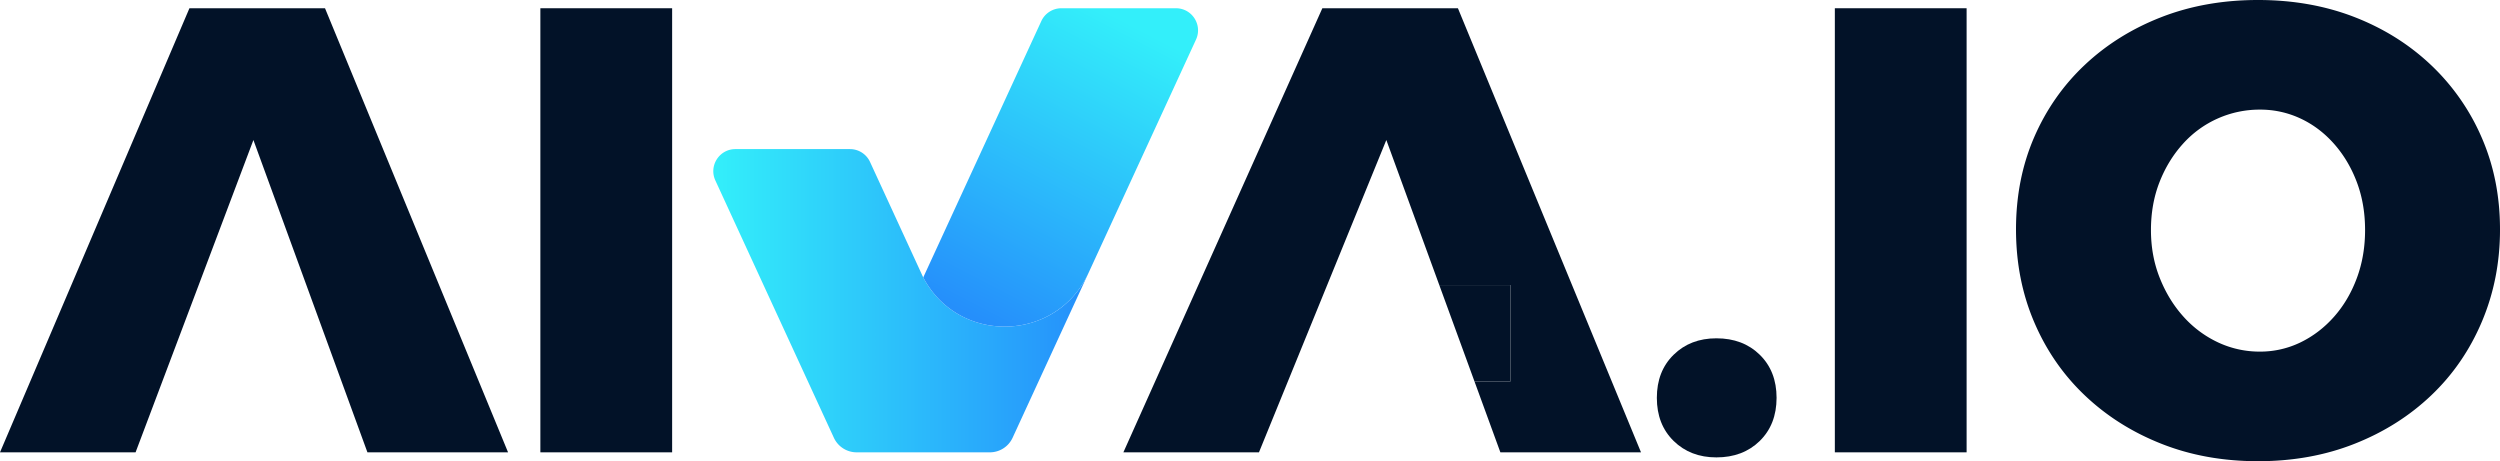
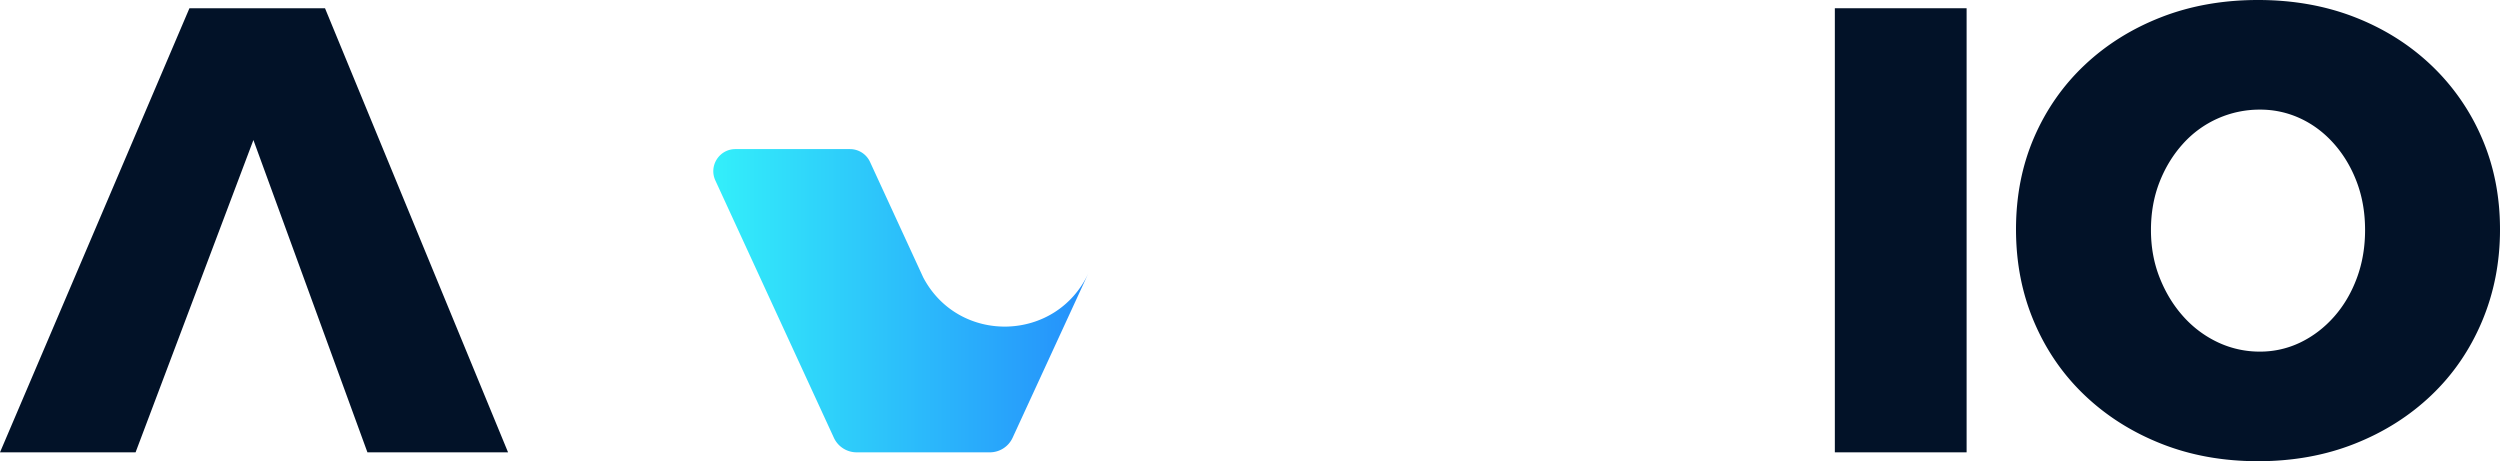
<svg xmlns="http://www.w3.org/2000/svg" xmlns:xlink="http://www.w3.org/1999/xlink" viewBox="0 0 5353.673 987.65">
  <defs>
    <style>.cls-1{fill:#021228;}.cls-2{fill:url(#linear-gradient);}.cls-3{fill:url(#linear-gradient-2);}</style>
    <linearGradient id="linear-gradient" x1="1527.508" y1="643.972" x2="2330.982" y2="643.972" gradientUnits="userSpaceOnUse">
      <stop offset="0" stop-color="#33effa" />
      <stop offset="1" stop-color="#258ffb" />
    </linearGradient>
    <linearGradient id="linear-gradient-2" x1="2418.302" y1="50.262" x2="2089.927" y2="681.184" xlink:href="#linear-gradient" />
  </defs>
  <g id="Layer_2" data-name="Layer 2">
    <g id="Layer_1-2" data-name="Layer 1">
      <path class="cls-1" d="M695.992,17.659H405.667L0,968.656H290.325l57.324-151.938L425.47,610.47,542.665,299.822,656.096,610.47,731.37,816.718l55.471,151.938h301.152ZM656.096,610.47,731.37,816.718h77.185V610.47ZM259.115,816.718h88.533L425.47,610.47H259.115Z" />
-       <path class="cls-1" d="M1157.188,17.659V968.656h282.16V17.659Z" />
-       <path class="cls-1" d="M3082.198,610.458l75.329,206.262h77.194V610.458Zm0,0,75.329,206.262h77.194V610.458Z" />
-       <polygon class="cls-1" points="3514.163 968.644 3213.004 968.644 3157.527 816.721 3234.721 816.721 3234.721 610.458 3082.198 610.458 2968.777 299.816 2696.037 968.644 2405.689 968.644 2831.775 17.656 3122.091 17.656 3514.163 968.644" />
-       <path class="cls-1" d="M3768.526,759.742q-35.957-35.263-92.934-35.262-55.674,0-91.602,35.262-35.959,35.263-35.9,92.24,0,56.977,35.9,92.24,35.957,35.259,91.602,35.262,56.976,0,92.934-35.262,35.872-35.263,35.957-92.24Q3804.483,795.006,3768.526,759.742Z" />
      <path class="cls-1" d="M3929.264,17.659V968.656h282.16V17.659Z" />
      <path class="cls-1" d="M5314.994,295.768a470.25,470.25,0,0,0-108.51-155.99Q5136.566,73.336,5042.33,36.653,4948.007.003,4835.443,0,4722.88,0,4628.556,36.653q-94.237,36.65-164.154,102.43-69.83,65.836-108.51,155.354-38.651,89.458-38.679,196.697,0,107.177,38.679,198.026,38.651,90.938,108.51,157.381,69.917,66.532,164.154,103.761,94.325,37.346,206.887,37.348,112.563,0,206.887-37.348,94.325-37.261,164.155-103.761,69.831-66.447,108.51-158.017,38.737-91.629,38.679-197.39Q5353.673,385.254,5314.994,295.768ZM5047.078,595.59q-17.632,47.507-48.812,82.74-31.268,35.263-71.916,54.951a197.512,197.512,0,0,1-86.796,19.686,209.264,209.264,0,0,1-89.575-19.686,230.368,230.368,0,0,1-73.942-54.951q-31.875-35.263-50.838-82.74-19.022-47.511-18.992-103.128,0-55.586,18.297-102.427,18.326-46.816,50.201-82.051a220.442,220.442,0,0,1,164.849-73.246,202.64,202.64,0,0,1,86.796,18.994q40.735,19.021,71.916,54.253,31.179,35.263,48.812,82.051,17.632,46.811,17.661,102.427Q5064.739,548.137,5047.078,595.59Z" />
      <path class="cls-2" d="M2330.982,584.596l-162.511,352.819a53.71,53.71,0,0,1-48.785,31.241H1834.477a53.709,53.709,0,0,1-48.785-31.241l-253.786-550.976c-14.449-31.371,8.466-67.151,43.002-67.151h245.254a47.348,47.348,0,0,1,43.002,27.535l113.917,247.32C2053.435,738.827,2262.54,733.188,2330.982,584.596Z" />
-       <path class="cls-3" d="M2561.193,84.81,2366.705,507.047l-35.723,77.549c-68.442,148.593-277.547,154.232-353.9,9.546L2229.94,45.194a47.343,47.343,0,0,1,43.002-27.535H2518.191C2552.728,17.659,2575.642,53.444,2561.193,84.81Z" />
    </g>
  </g>
</svg>